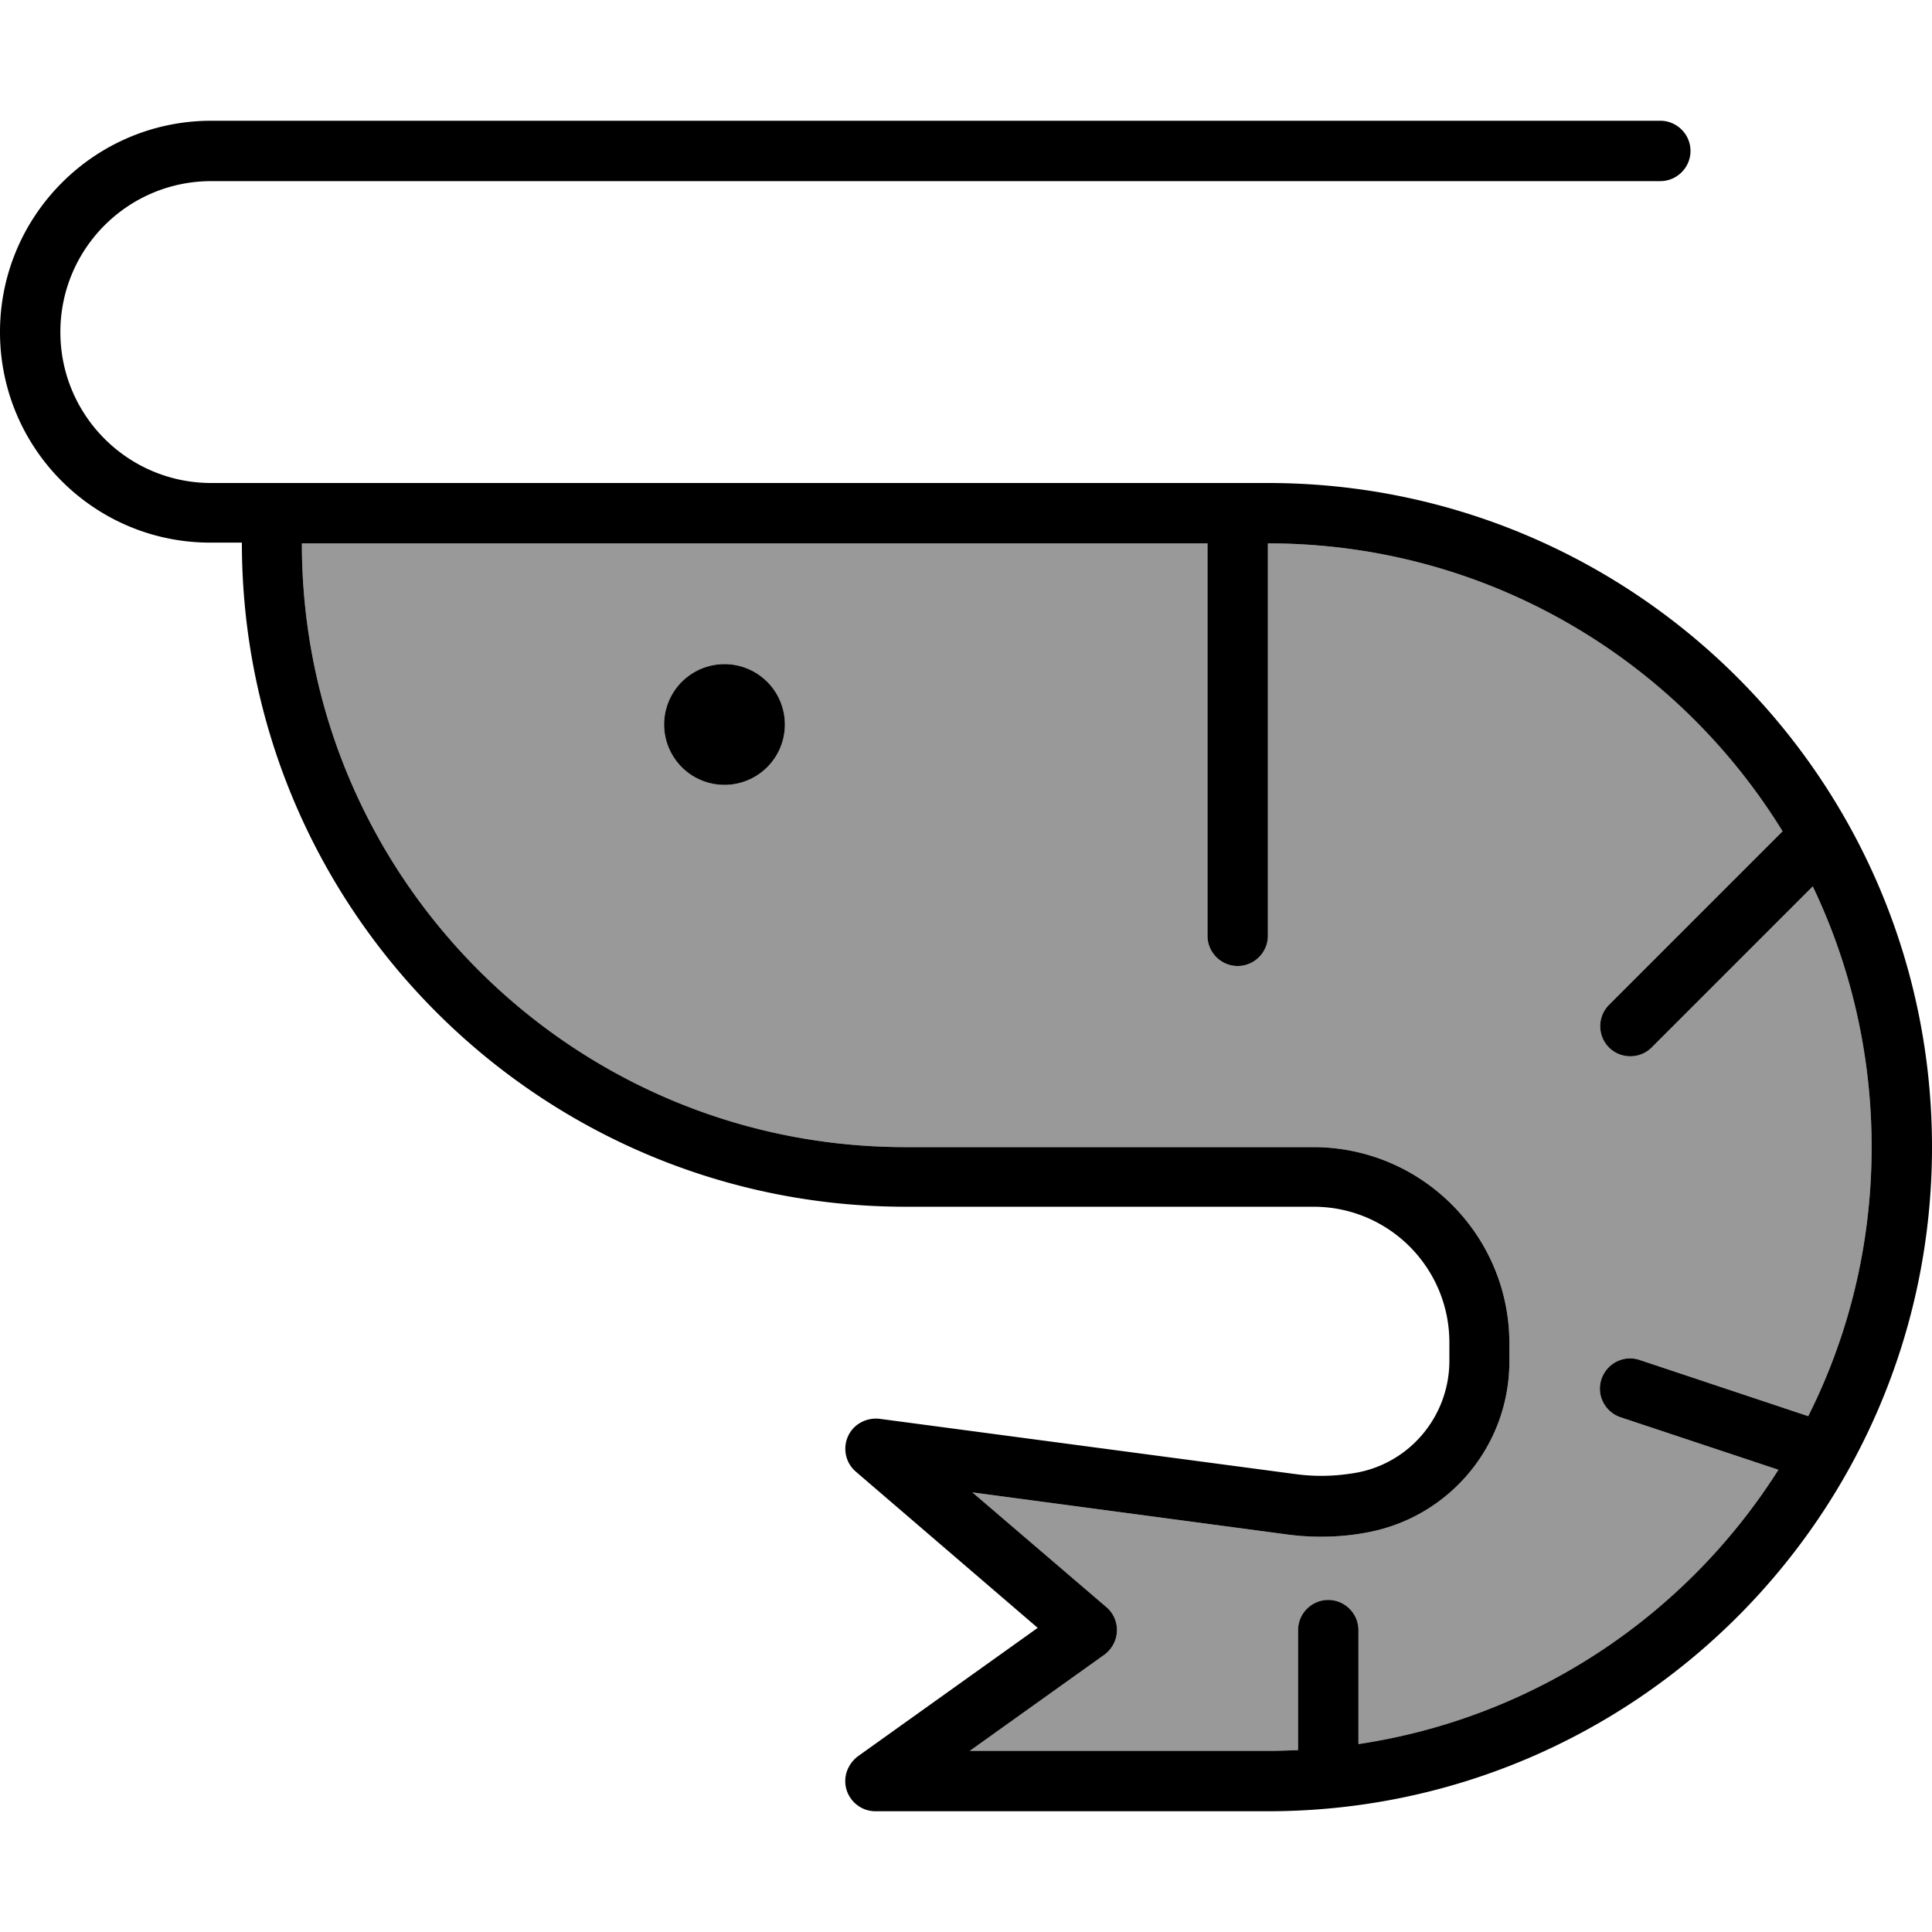
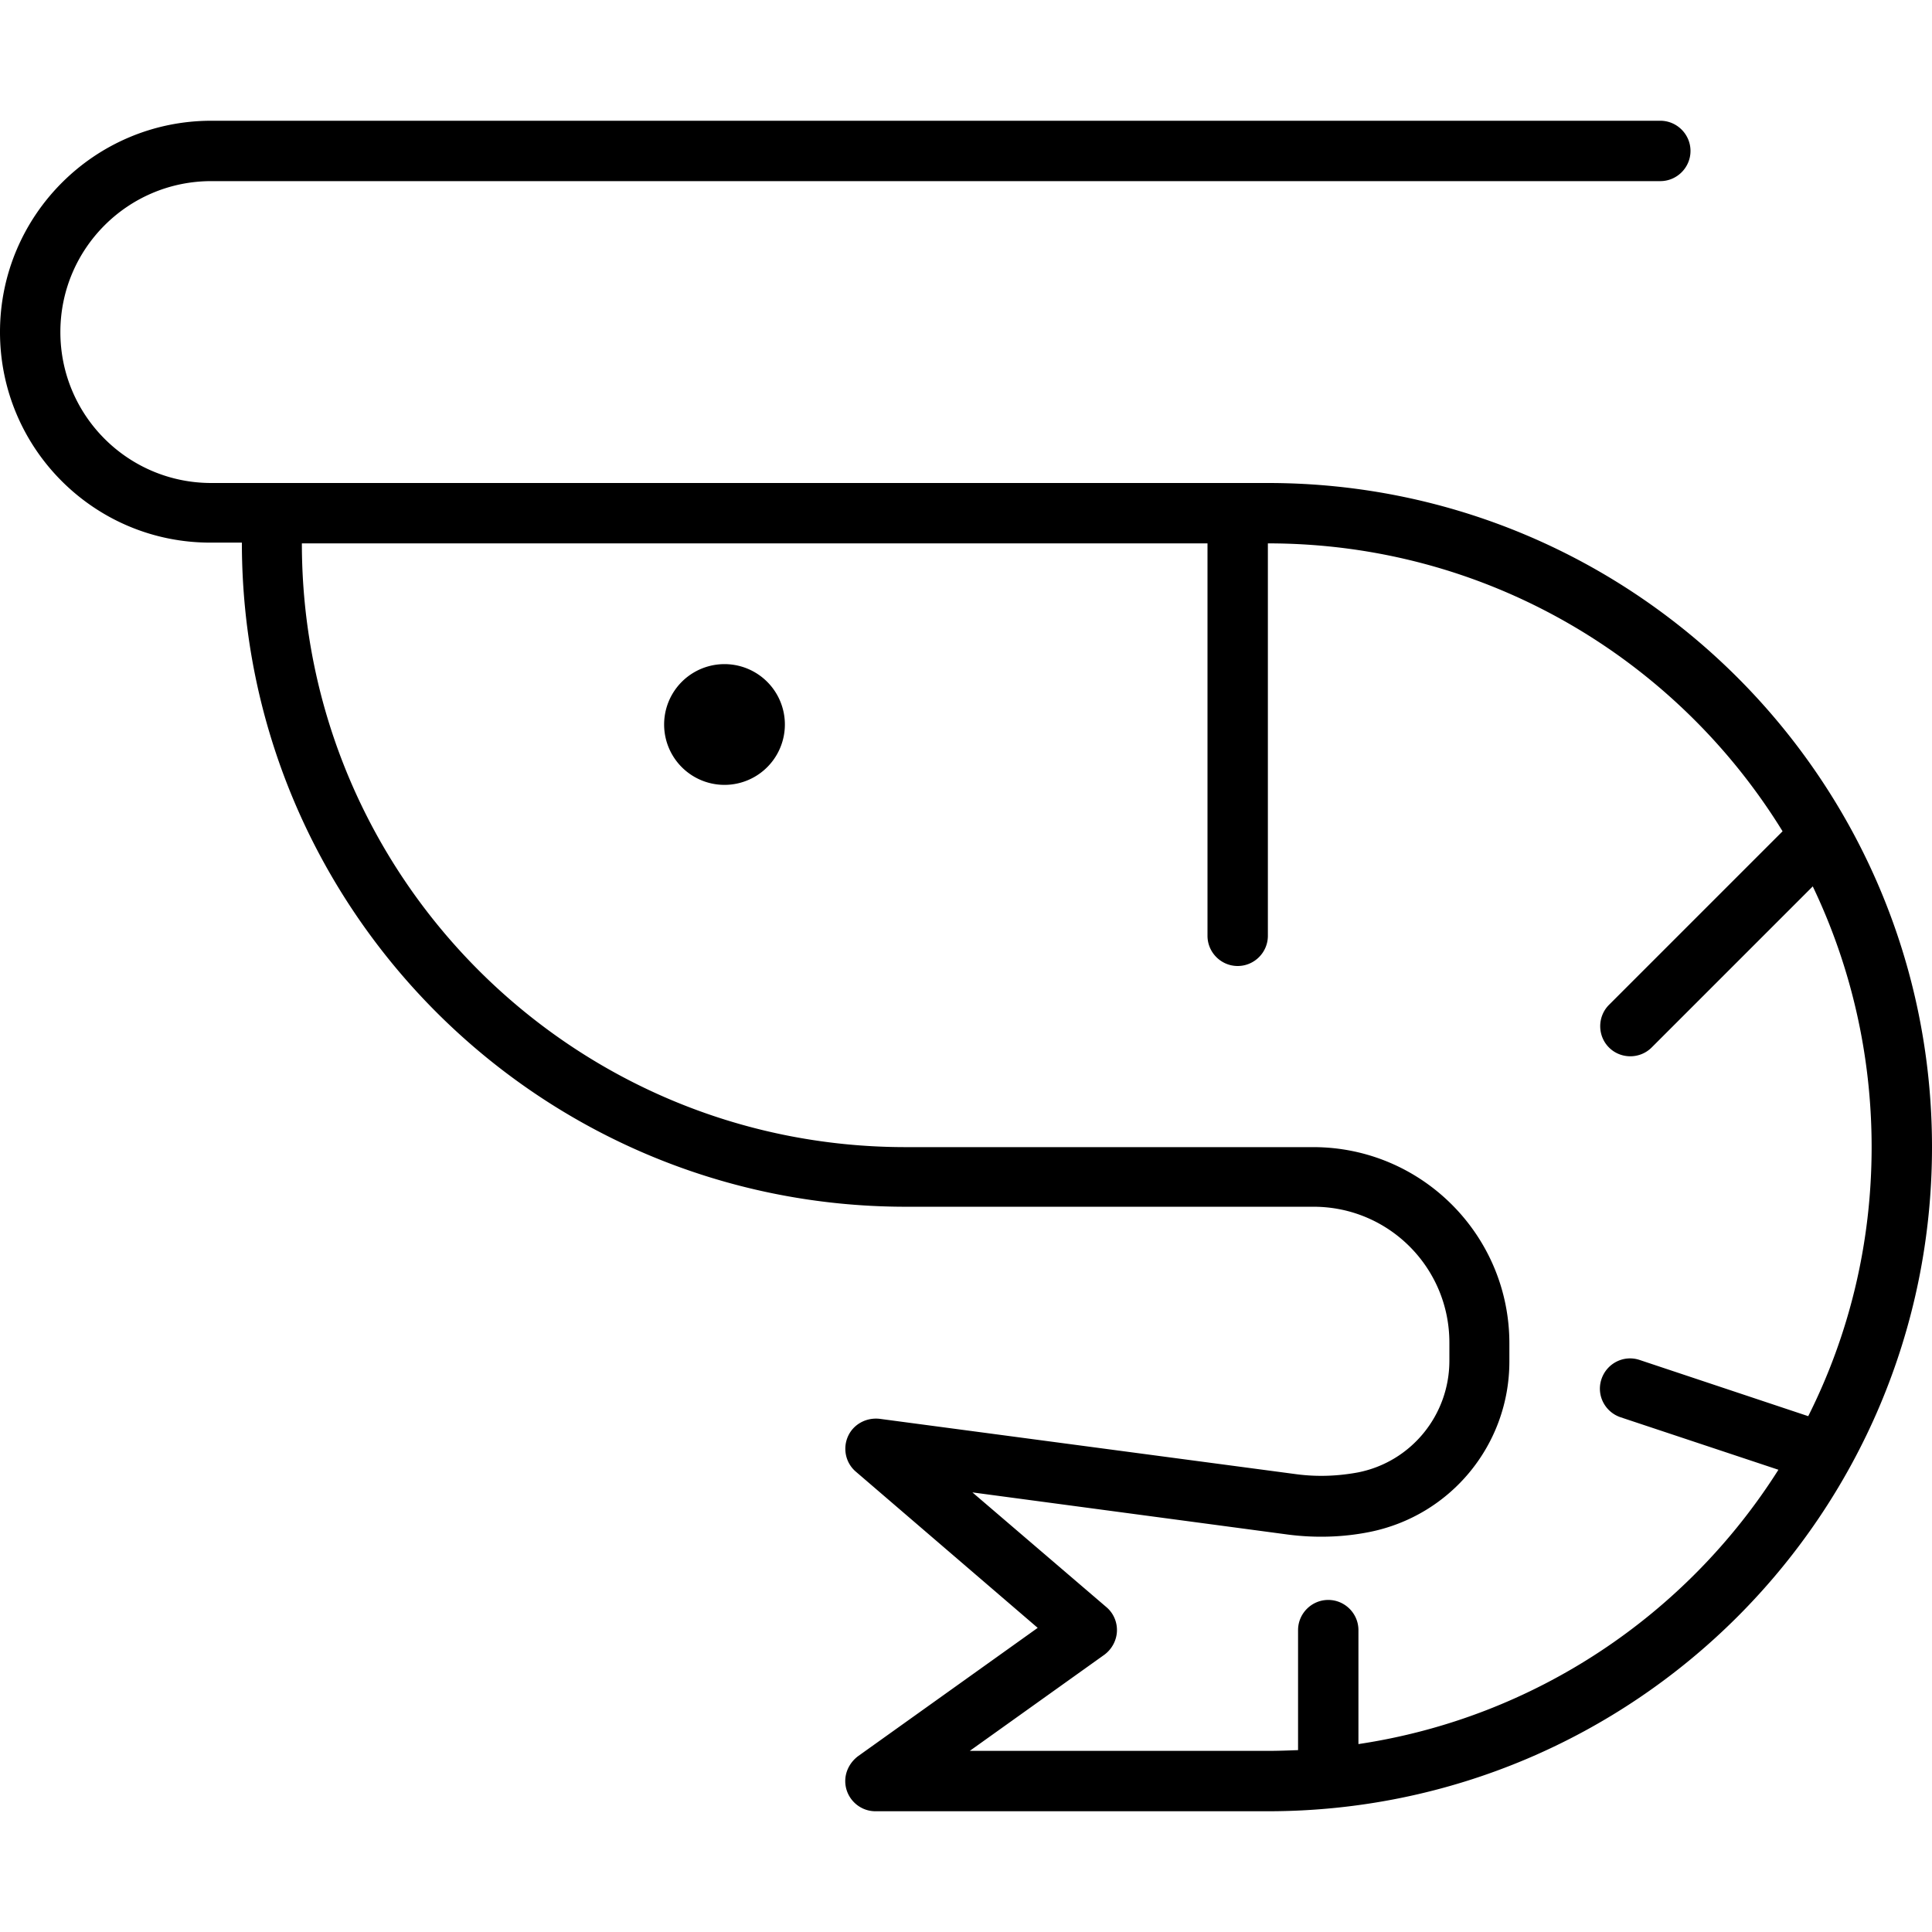
<svg xmlns="http://www.w3.org/2000/svg" viewBox="0 0 512 512">
  <defs>
    <style>.fa-secondary{opacity:.4}</style>
  </defs>
-   <path class="fa-secondary" d="M80 144c0 88.4 71.6 160 160 160l108 0c28.7 0 52 23.3 52 52l0 4.8c0 22-15.5 40.9-37.1 45.2c-7 1.4-14.3 1.6-21.4 .7l-83.8-11.2 35.5 30.4c1.9 1.6 2.9 4 2.8 6.4s-1.3 4.7-3.3 6.2L257 464l79 0c2.7 0 5.4-.1 8-.2l0-31.8c0-4.4 3.6-8 8-8s8 3.6 8 8l0 30.2c46.8-7 87-34.3 111.3-72.7l-41.8-13.9c-4.2-1.4-6.5-5.9-5.1-10.1s5.9-6.5 10.1-5.1l44.7 14.9C490 353.8 496 329.6 496 304c0-24.7-5.6-48.2-15.6-69.1l-42.7 42.7c-3.1 3.1-8.2 3.1-11.3 0s-3.1-8.2 0-11.3l46-46C444.2 174.5 393.7 144 336 144l0 104c0 4.4-3.6 8-8 8s-8-3.6-8-8l0-104L80 144zm128 48a16 16 0 1 1 -32 0 16 16 0 1 1 32 0z" />
  <path class="fa-primary" d="M0 88C0 57.1 25.1 32 56 32l384 0c4.4 0 8 3.6 8 8s-3.6 8-8 8L56 48C33.9 48 16 65.9 16 88s17.9 40 40 40l280 0c97.2 0 176 78.8 176 176s-78.8 176-176 176l-104 0c-4.4 0-8-3.6-8-8c0-2.7 1.4-5.1 3.4-6.6l47.6-34-48.2-41.4c-2.7-2.3-3.5-6.1-2.1-9.3s4.8-5.1 8.4-4.7l110.6 14.7c5.4 .7 10.8 .5 16.2-.5c14.1-2.8 24.2-15.2 24.2-29.6l0-4.8c0-19.9-16.1-36-36-36l-108 0c-97.2 0-176-78.8-176-176l-8 0C25.1 144 0 118.9 0 88zM336 464c2.7 0 5.4-.1 8-.2l0-31.8c0-4.4 3.6-8 8-8s8 3.6 8 8l0 30.2c46.8-7 87-34.3 111.3-72.7l-41.8-13.9c-4.2-1.4-6.5-5.9-5.1-10.1s5.9-6.5 10.1-5.1l44.7 14.9C490 353.8 496 329.6 496 304c0-24.7-5.6-48.2-15.6-69.1l-42.7 42.7c-3.1 3.1-8.2 3.1-11.3 0s-3.1-8.2 0-11.3l46-46C444.2 174.5 393.7 144 336 144l0 104c0 4.4-3.6 8-8 8s-8-3.6-8-8l0-104L80 144c0 88.4 71.6 160 160 160l108 0c28.7 0 52 23.3 52 52l0 4.8c0 22-15.5 40.9-37.1 45.2c-7 1.4-14.3 1.6-21.4 .7l-83.8-11.2 35.5 30.4c1.9 1.6 2.9 4 2.8 6.4s-1.3 4.7-3.3 6.2L257 464l79 0zM192 176a16 16 0 1 1 0 32 16 16 0 1 1 0-32z" />
</svg>